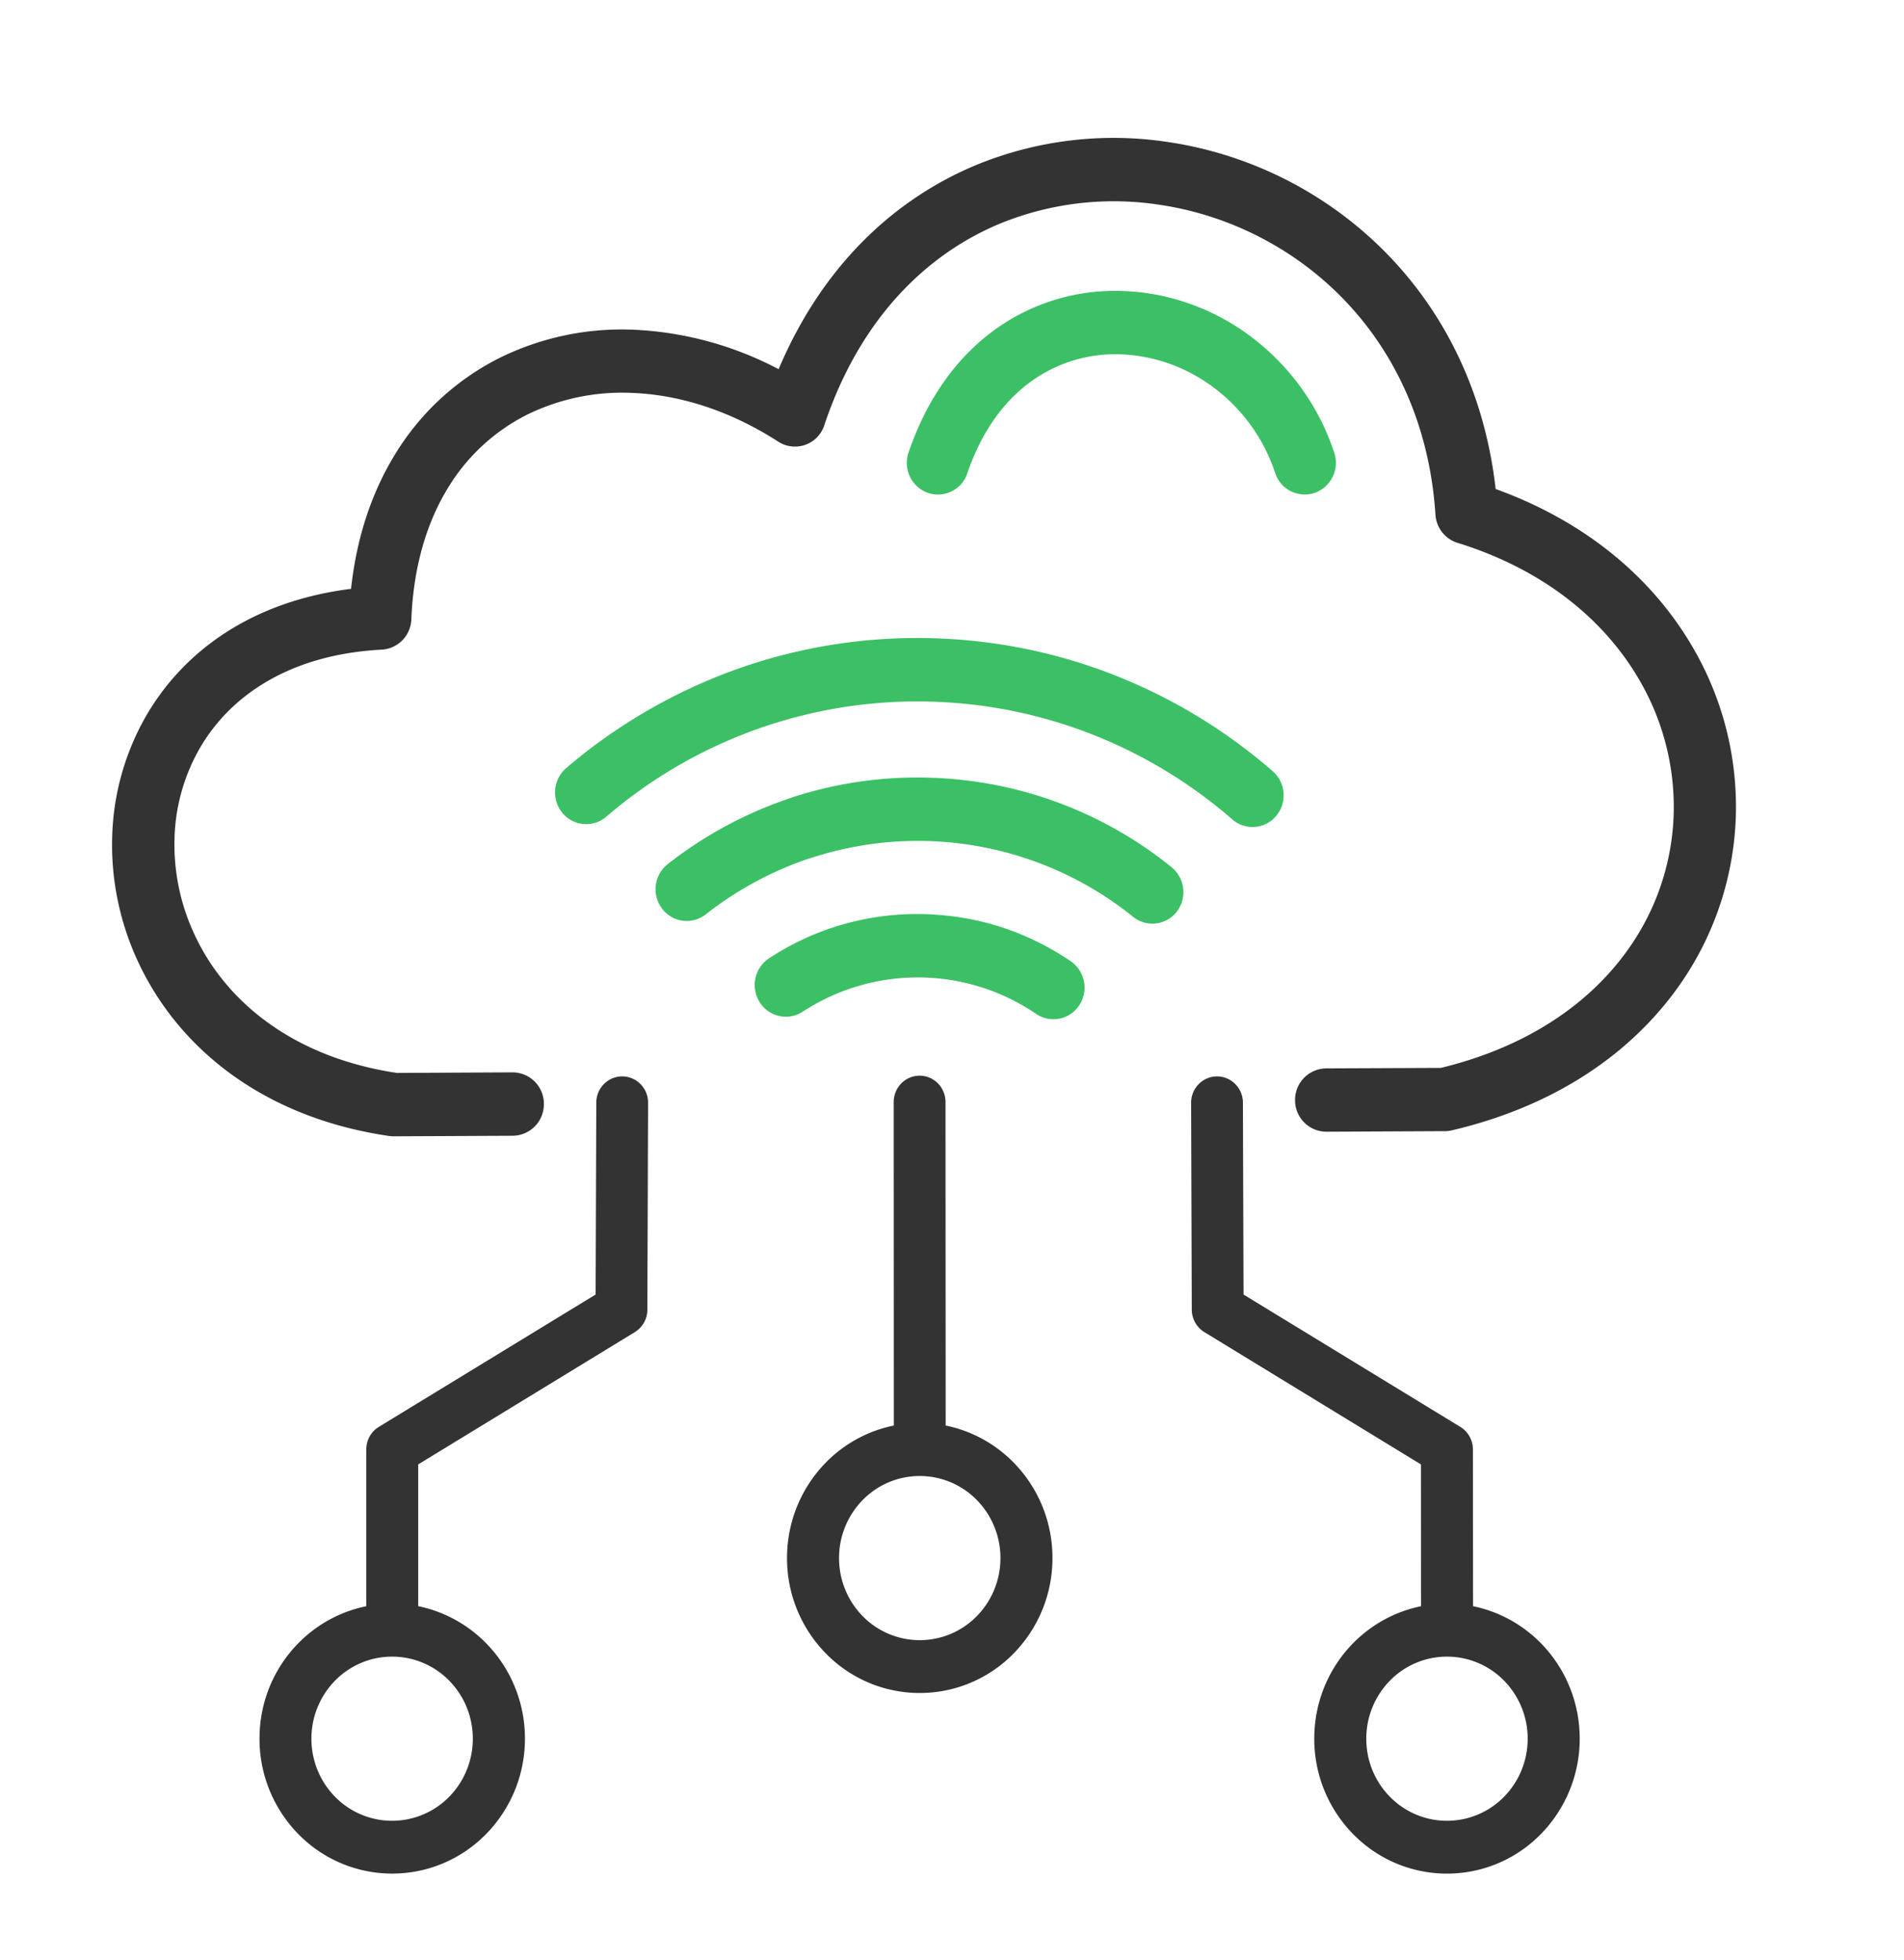
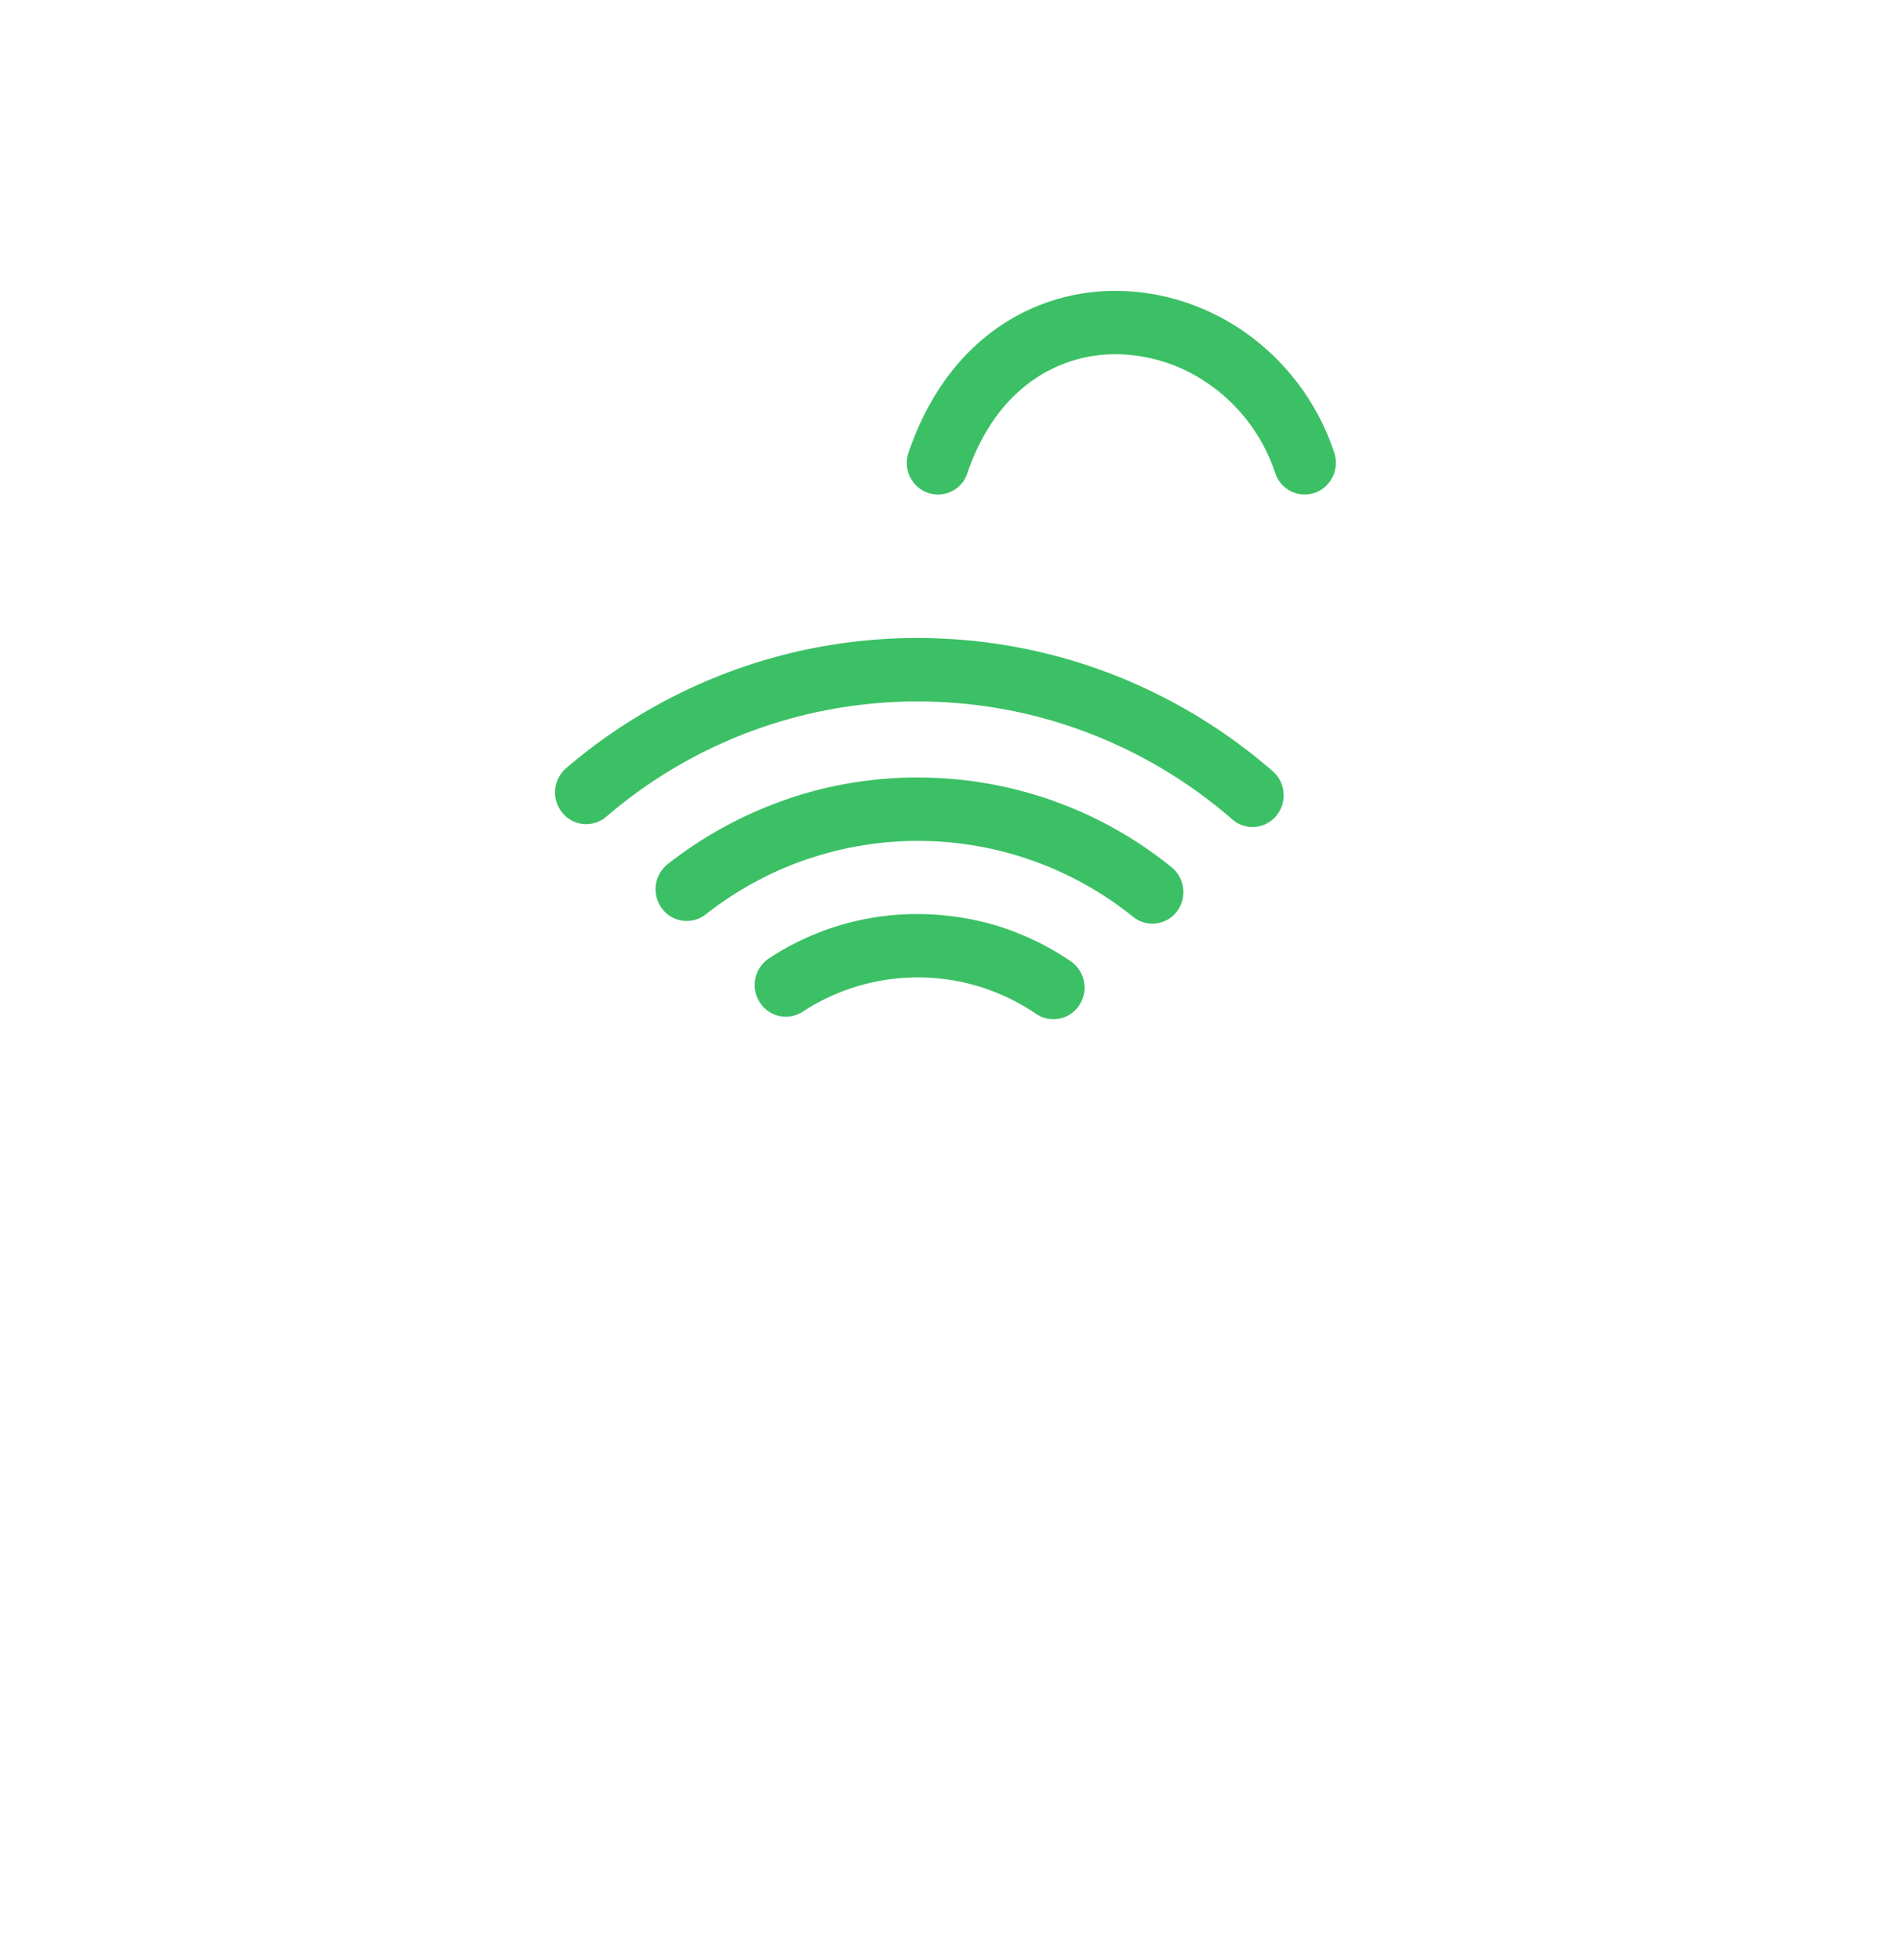
<svg xmlns="http://www.w3.org/2000/svg" width="34" height="35" fill="none">
-   <path fill-rule="evenodd" clip-rule="evenodd" d="M9.154 19.153l-2.067.01c-1.855-.279-3.057-1.276-3.61-2.464a3.791 3.791 0 01-.361-1.71 3.411 3.411 0 01.444-1.612c.554-.968 1.638-1.69 3.256-1.774a.562.562 0 00.53-.556c.04-.944.28-1.731.665-2.352A3.485 3.485 0 019.405 7.41a3.852 3.852 0 011.892-.392c.845.034 1.743.317 2.6.87a.55.55 0 00.824-.297c.627-1.874 1.8-3.046 3.15-3.603a5.365 5.365 0 012.811-.334c.95.136 1.871.516 2.657 1.111 1.254.95 2.165 2.457 2.294 4.426a.566.566 0 00.429.515c1.527.482 2.598 1.379 3.211 2.437a4.5 4.5 0 01.614 2.4 4.387 4.387 0 01-.768 2.348c-.677.992-1.804 1.798-3.39 2.182l-2.049.009a.562.562 0 00-.554.567.561.561 0 00.558.564l2.083-.01a.575.575 0 00.157-.014c1.906-.447 3.275-1.432 4.11-2.656a5.55 5.55 0 00.963-2.956 5.644 5.644 0 00-.766-3.01c-.7-1.209-1.876-2.238-3.523-2.833C26.466 6.59 25.417 4.929 24 3.857a6.887 6.887 0 00-3.167-1.324 6.452 6.452 0 00-3.381.406c-1.471.606-2.764 1.8-3.548 3.655a6.133 6.133 0 00-2.567-.704 4.932 4.932 0 00-2.427.508 4.597 4.597 0 00-1.843 1.697c-.415.668-.697 1.48-.798 2.422-1.776.222-3.004 1.12-3.674 2.294a4.579 4.579 0 00-.592 2.154c-.02.749.135 1.513.466 2.22.706 1.511 2.205 2.775 4.491 3.106a.55.55 0 00.081.004l2.117-.01a.562.562 0 00.554-.568.56.56 0 00-.557-.564zm7.733 6.308c.469.094.888.33 1.213.66.428.437.694 1.04.694 1.706a2.43 2.43 0 01-.694 1.705 2.343 2.343 0 01-3.352 0 2.426 2.426 0 01-.694-1.705c0-.666.266-1.27.694-1.706a2.347 2.347 0 011.213-.66l-.002-5.778c0-.26.207-.471.462-.471.256 0 .463.21.463.47l.003 5.78zm.556 1.33a1.425 1.425 0 00-2.038 0 1.48 1.48 0 00-.422 1.037c0 .405.162.772.422 1.037a1.425 1.425 0 002.038 0c.26-.265.422-.632.422-1.037a1.48 1.48 0 00-.422-1.037zm8.86 1.896c.467.095.887.33 1.212.66.428.437.694 1.04.694 1.706a2.43 2.43 0 01-.694 1.705 2.343 2.343 0 01-3.352 0 2.427 2.427 0 01-.694-1.705c0-.666.266-1.27.694-1.705.325-.33.743-.565 1.212-.66l-.001-2.533-3.866-2.362a.474.474 0 01-.226-.404l-.012-3.693c0-.26.207-.471.462-.471s.463.21.463.47l.011 3.426 3.87 2.363a.472.472 0 01.226.404l.002 2.8h-.001zm.555 1.33a1.425 1.425 0 00-2.038 0 1.48 1.48 0 00-.422 1.037c0 .406.161.772.422 1.037a1.425 1.425 0 002.038 0c.26-.265.422-.632.422-1.037a1.48 1.48 0 00-.422-1.037zm-19.39-1.33c.467.095.887.33 1.211.66.429.437.695 1.04.695 1.706 0 .665-.266 1.269-.695 1.705a2.343 2.343 0 01-3.351 0 2.427 2.427 0 01-.694-1.705c0-.666.265-1.27.694-1.705.324-.33.743-.565 1.212-.66v-2.8h.001c0-.16.08-.317.225-.404l3.87-2.363.012-3.425c0-.26.207-.471.463-.471.255 0 .462.21.462.47l-.013 3.694a.47.47 0 01-.225.404l-3.867 2.362v2.532zm.553 1.33a1.425 1.425 0 00-2.038 0 1.48 1.48 0 00-.422 1.037c0 .406.162.772.422 1.037a1.425 1.425 0 002.038 0c.26-.265.422-.632.422-1.037 0-.405-.161-.771-.422-1.037z" fill="#333" />
  <path fill-rule="evenodd" clip-rule="evenodd" d="M22.728 13.775c.233.203.26.56.061.798a.55.55 0 01-.784.062 8.584 8.584 0 00-2.456-1.5 8.502 8.502 0 00-2.804-.599 8.516 8.516 0 00-5.92 2.052.55.55 0 01-.784-.072.574.574 0 01.07-.798 9.736 9.736 0 013.13-1.796 9.586 9.586 0 013.547-.518 9.582 9.582 0 013.165.675 9.735 9.735 0 012.775 1.696zm1.097-5.692a.57.57 0 01-.348.72.555.555 0 01-.706-.355 3.13 3.13 0 00-1.229-1.619 2.93 2.93 0 00-1.549-.501 2.565 2.565 0 00-1.527.447c-.5.343-.925.893-1.192 1.677a.552.552 0 01-.706.35.567.567 0 01-.344-.719c.353-1.038.931-1.778 1.62-2.25a3.654 3.654 0 012.175-.636c.75.018 1.492.256 2.133.683a4.263 4.263 0 011.673 2.203zm-4.705 9.085a.572.572 0 01.153.785.55.55 0 01-.772.155 3.749 3.749 0 00-1.955-.648 3.76 3.76 0 00-2.213.61.55.55 0 01-.768-.172.572.572 0 01.168-.782 4.803 4.803 0 012.857-.786c.462.02.907.102 1.324.24a4.9 4.9 0 011.206.598zm1.8-1.68a7.18 7.18 0 00-4.232-1.595 7.179 7.179 0 00-2.514.34l-.048.017a7.28 7.28 0 00-2.203 1.184.573.573 0 00-.1.795.55.55 0 00.78.102 6.177 6.177 0 011.864-1.004c.015-.003.029-.008.043-.012a6.122 6.122 0 015.724 1.06.55.55 0 00.78-.092.575.575 0 00-.093-.794z" fill="#3CC065" />
</svg>